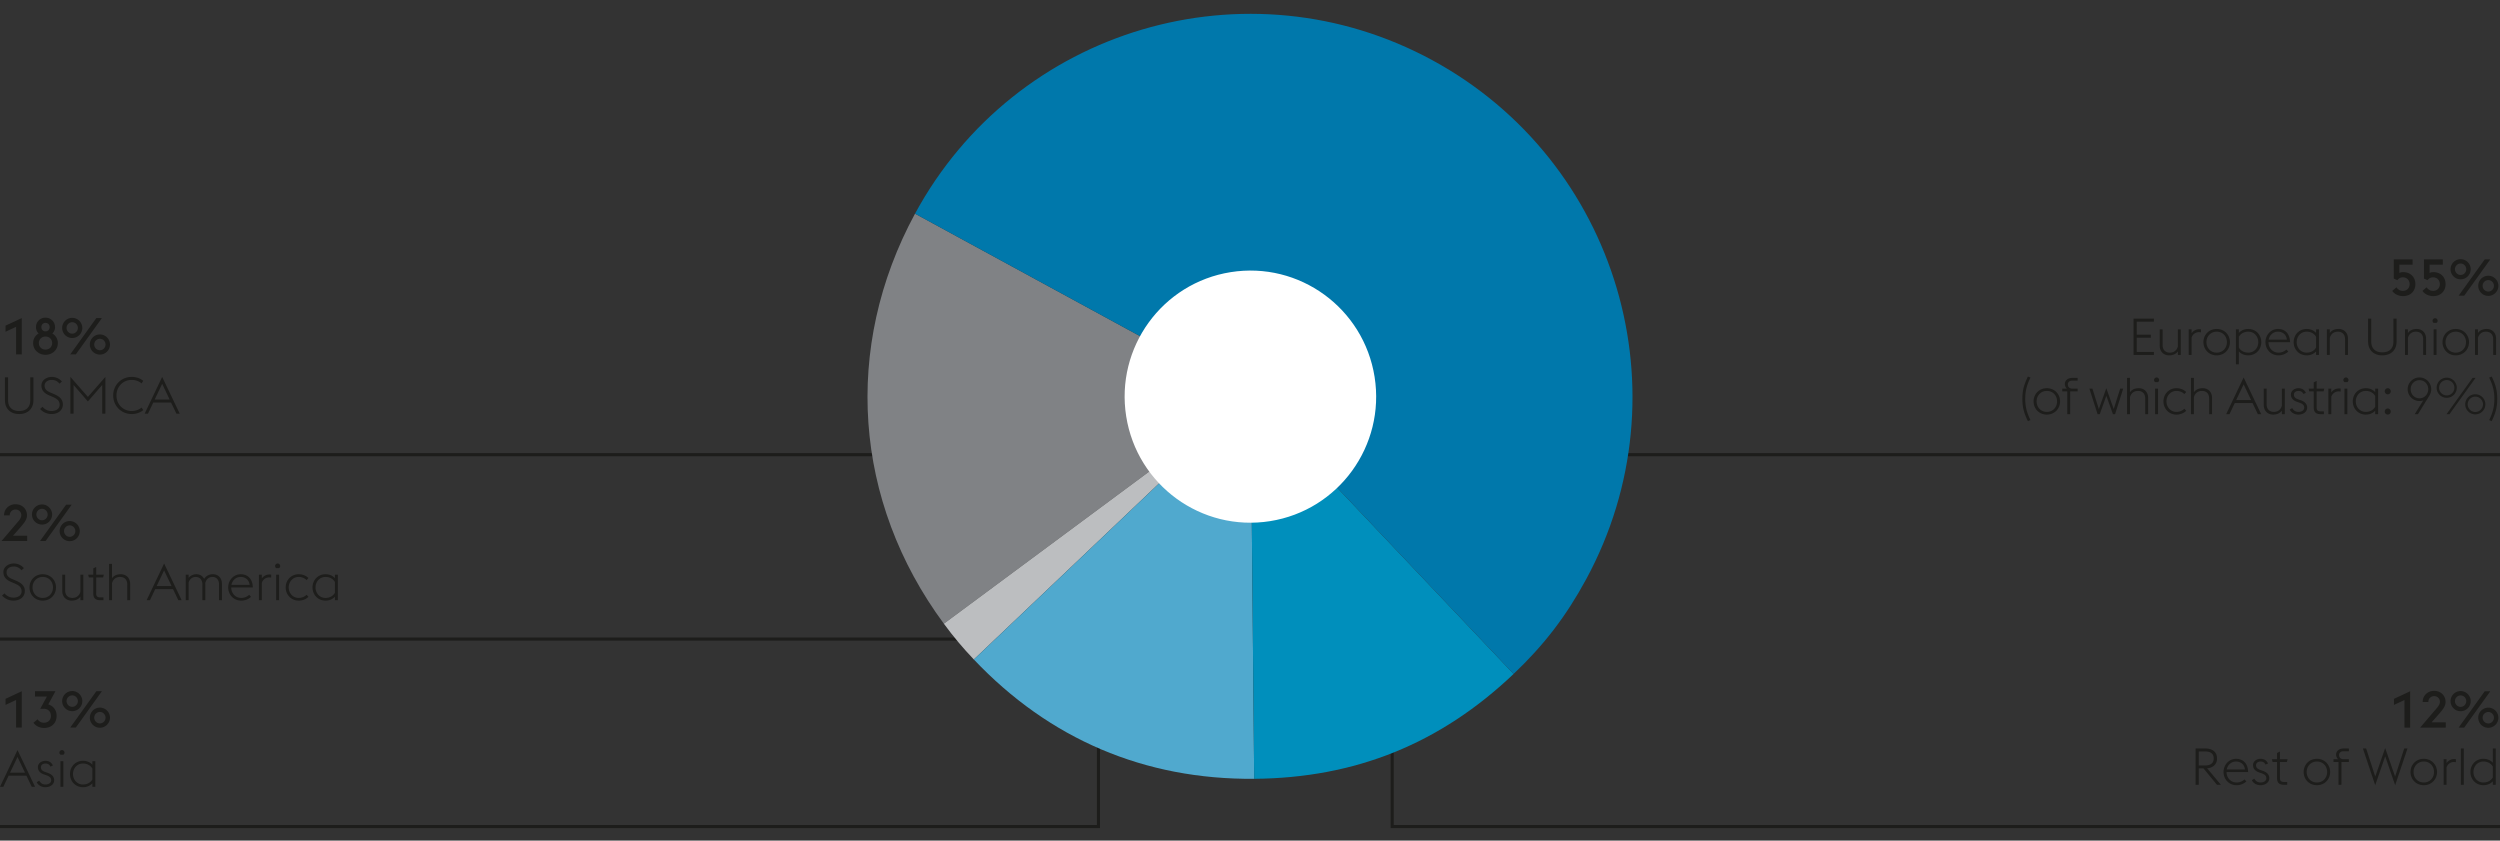
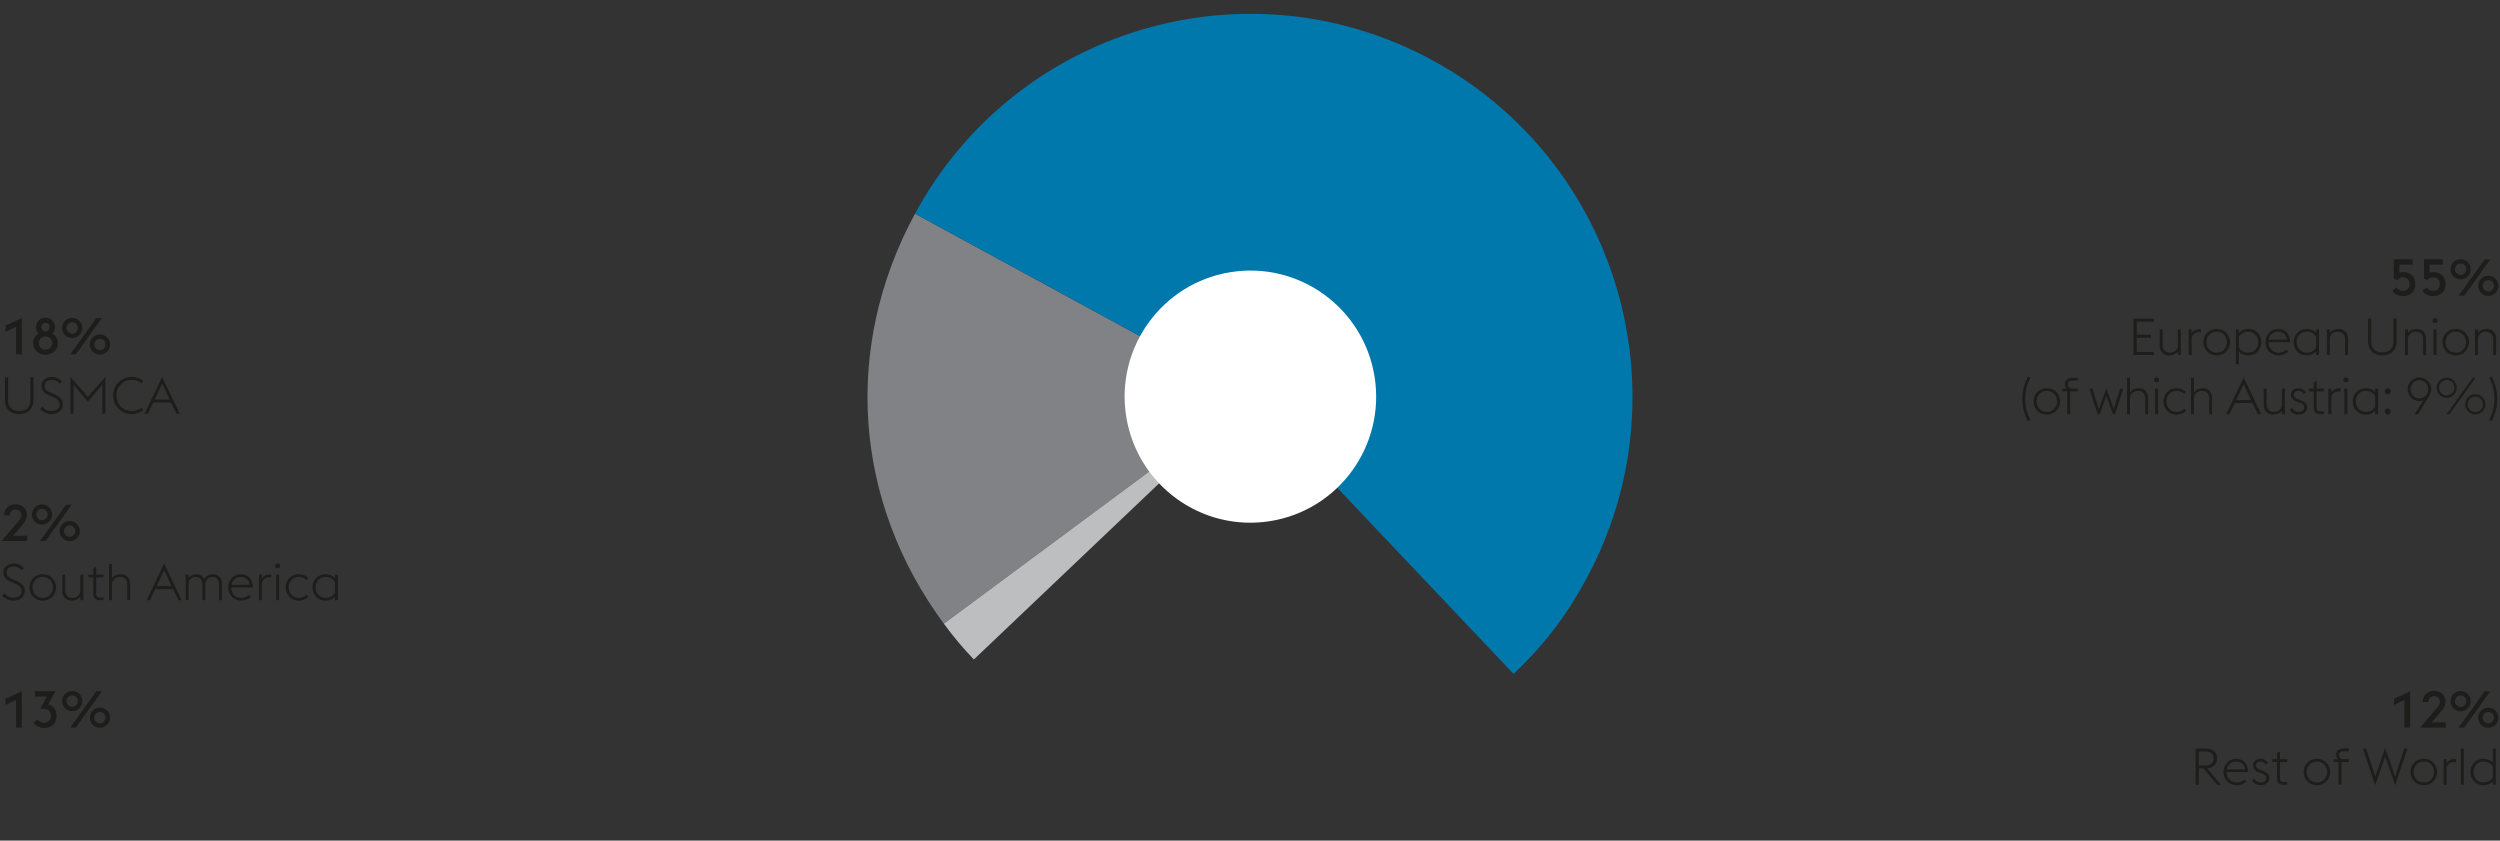
<svg xmlns="http://www.w3.org/2000/svg" width="800" height="269" viewBox="0 0 800 269">
  <rect x="0" y="0" width="800" height="269" fill="#333333" stroke="none" />
-   <path fill="none" stroke="#1d1d1b" d="M0 145.5h311M0 204.5h337M0 264.5h351.5V216M475 145.5h325M445.5 233v31.5H800" />
  <path d="M400.204 126.837l-98.17 72.744c-28.919-39.136-32.387-88.447-9.23-131.202l107.4 58.458z" fill="#808285" />
  <path d="M400.204 126.837l-88.575 84.196c-3.719-3.924-6.381-7.103-9.595-11.452l98.17-72.744z" fill="#bcbec0" />
-   <path d="M400.204 126.837l1.133 122.383c-35.085.287-65.542-12.677-89.708-38.187l88.575-84.196z" fill="#50a9ce" />
-   <path d="M400.204 126.837l84.148 88.823c-23.48 22.32-50.627 33.294-83.015 33.56l-1.133-122.383z" fill="#008fbc" />
  <path d="M400.204 126.837l-107.4-58.458c32.162-59.384 106.32-81.352 165.636-49.066 59.317 32.286 81.328 106.598 49.164 165.982-6.432 11.876-13.468 21.066-23.252 30.365l-84.148-88.823z" fill="#0078ab" />
  <path d="M360.382 133.235c-3.476-22.004 11.5-42.667 33.45-46.152 21.95-3.487 42.562 11.526 46.04 33.532 3.477 22.004-11.5 42.668-33.451 46.153-21.95 3.484-42.562-11.529-46.039-33.533" fill="#fff" />
  <g fill="#1d1d1b">
    <path d="M5.146 104.581l-3.373 1.572v-1.948l5.19-2.424v11.625H5.146v-8.825zM10.603 109.788c0-1.343.687-2.456 1.768-3.078-.54-.491-.852-1.195-.852-2.03 0-1.687 1.31-3.03 3.03-3.03 1.735 0 3.06 1.343 3.06 3.03 0 .835-.327 1.539-.867 2.047a3.457 3.457 0 011.768 3.061c0 2.112-1.702 3.75-3.962 3.75-2.227 0-3.945-1.638-3.945-3.75zm6.09 0c0-1.163-.851-2.096-2.145-2.096-1.26 0-2.112.933-2.112 2.096 0 1.146.852 2.08 2.112 2.08 1.294 0 2.145-.934 2.145-2.08zm-.802-5.108c0-.77-.54-1.36-1.343-1.36-.786 0-1.31.59-1.31 1.36s.524 1.358 1.31 1.358c.803 0 1.343-.589 1.343-1.358zM19.89 104.941a3.232 3.232 0 013.225-3.225c1.768 0 3.226 1.457 3.226 3.225s-1.458 3.226-3.226 3.226a3.232 3.232 0 01-3.225-3.226zm5.026 0c0-.999-.802-1.834-1.8-1.834-1.016 0-1.818.835-1.818 1.834s.802 1.834 1.817 1.834c1 0 1.802-.835 1.802-1.834zm5.91-3.16h1.785l-8.35 11.625h-1.784l8.35-11.625zm-2.078 8.465a3.232 3.232 0 013.225-3.225 3.243 3.243 0 013.225 3.225 3.242 3.242 0 01-3.225 3.226 3.232 3.232 0 01-3.225-3.226zm5.026 0c0-.998-.802-1.834-1.8-1.834a1.828 1.828 0 00-1.818 1.834c0 1 .802 1.834 1.817 1.834.999 0 1.8-.835 1.8-1.834zM8.699 173.112H.496l5.354-6.27c.671-.786.966-1.376.966-1.982 0-1.014-.77-1.817-1.834-1.817s-1.866.803-1.866 1.817v.066H1.298c0-2.047 1.589-3.57 3.684-3.57 2.112 0 3.651 1.523 3.651 3.553 0 1.31-.818 2.325-1.915 3.62l-2.554 2.897h4.535v1.686zM10.226 164.647a3.232 3.232 0 013.225-3.225c1.768 0 3.226 1.457 3.226 3.225s-1.458 3.226-3.226 3.226a3.232 3.232 0 01-3.225-3.226zm5.026 0c0-.999-.802-1.834-1.8-1.834-1.016 0-1.818.835-1.818 1.834s.802 1.834 1.817 1.834c1 0 1.801-.835 1.801-1.834zm5.91-3.16h1.785l-8.35 11.625h-1.784l8.35-11.625zm-2.078 8.465a3.232 3.232 0 013.225-3.225 3.243 3.243 0 013.225 3.225 3.242 3.242 0 01-3.225 3.226 3.232 3.232 0 01-3.225-3.226zm5.026 0c0-.998-.802-1.834-1.8-1.834a1.828 1.828 0 00-1.818 1.834c0 1 .802 1.834 1.817 1.834.999 0 1.8-.835 1.8-1.834zM.66 190.58l.77-.704c.572.704 1.571 1.36 2.832 1.36 1.588 0 2.653-.787 2.653-1.998 0-1.294-.803-1.9-2.129-2.489l-1.228-.523c-1.768-.754-2.473-1.769-2.473-3.177 0-1.653 1.638-2.735 3.308-2.735 1.375 0 2.522.623 3.242 1.474l-.753.704c-.606-.72-1.343-1.212-2.538-1.212-1.212 0-2.243.689-2.243 1.834 0 .966.475 1.621 1.8 2.178l1.229.524c1.572.671 2.816 1.605 2.816 3.275 0 1.784-1.36 3.11-3.684 3.11-1.605 0-2.947-.835-3.602-1.62zM9.44 187.978c0-2.326 1.751-4.225 4.24-4.225s4.24 1.9 4.24 4.225c0 2.324-1.751 4.223-4.24 4.223s-4.24-1.9-4.24-4.223zm7.515 0c0-1.834-1.294-3.357-3.275-3.357-1.948 0-3.274 1.523-3.274 3.357 0 1.833 1.326 3.356 3.274 3.356 1.981 0 3.275-1.523 3.275-3.356zM25.734 190.924c-.671.95-1.752 1.277-2.8 1.277-1.719 0-3.012-1.179-3.012-3.143v-5.174h.933v5.043c0 1.555.95 2.407 2.325 2.407s2.26-.835 2.554-1.998v-5.452h.933v8.186h-.933v-1.146zM28.21 183.884h1.638v-1.997l.933-.46v2.457h2.44l-.213.9h-2.227v5.092c0 .901.328 1.294 1.326 1.294h1v.9H32.09c-1.457 0-2.243-.605-2.243-2.16v-5.126h-1.424l-.213-.9zM34.91 180.445h.933v4.618c.655-.983 1.736-1.31 2.816-1.31 1.72 0 2.996 1.179 2.996 3.143v5.174h-.933v-5.043c0-1.555-.933-2.406-2.308-2.406-1.409 0-2.26.85-2.571 2.014v5.435h-.933v-11.625zM52.516 180.314l5.616 11.756h-1.064l-1.703-3.552h-5.698l-1.686 3.552h-1.064l5.6-11.756zm-2.39 7.238h4.78l-2.39-5.027-2.39 5.027zM70.089 187.027c0-1.539-.884-2.406-2.112-2.406-1.228 0-1.998.818-2.292 1.98.016.1.016.197.016.295v5.174h-.933v-5.043c0-1.539-.9-2.406-2.129-2.406-1.146 0-1.948.72-2.276 1.768v5.681h-.933v-8.186h.933v1.064c.656-.884 1.637-1.195 2.522-1.195 1.048 0 1.965.54 2.44 1.506.72-1.162 1.866-1.506 2.783-1.506 1.719 0 2.914 1.179 2.914 3.143v5.174h-.933v-5.043zM73.025 187.978c0-2.342 1.785-4.225 3.996-4.225 2.145 0 3.814 1.36 3.88 4.24h-6.91c0 1.834 1.343 3.341 3.193 3.341 1.113 0 1.949-.426 2.554-.999l.59.654c-.704.656-1.736 1.212-3.144 1.212-2.423 0-4.159-1.9-4.159-4.223zm1.032-.82h5.813c-.18-1.686-1.425-2.537-2.882-2.537-1.408 0-2.636 1.015-2.93 2.537zM82.853 183.884h.933v1.244c.557-.835 1.458-1.293 2.456-1.293.18 0 .36.017.54.049v.966a2.861 2.861 0 00-.638-.081c-1.064 0-1.998.654-2.358 1.702v5.6h-.933v-8.187zM88.03 181.134c0-.443.376-.82.818-.82.442 0 .819.377.819.82a.822.822 0 01-.36.67h-.917a.822.822 0 01-.36-.67zm.343 2.75h.933v8.186h-.933v-8.186zM91.42 187.978c0-2.326 1.752-4.225 4.159-4.225 1.408 0 2.44.557 3.127 1.212l-.59.67a3.575 3.575 0 00-2.537-1.014c-1.85 0-3.193 1.523-3.193 3.357 0 1.833 1.343 3.356 3.193 3.356 1.113 0 1.932-.442 2.538-1.016l.59.671c-.688.656-1.72 1.212-3.128 1.212-2.407 0-4.16-1.9-4.16-4.223zM107.174 190.957c-.786.835-1.818 1.244-3.013 1.244-2.44 0-4.159-1.9-4.159-4.223 0-2.326 1.72-4.225 4.16-4.225 1.194 0 2.226.41 3.012 1.26v-1.13h.933v8.187h-.933v-1.113zm0-1.26v-3.456c-.524-.9-1.572-1.62-3.013-1.62-1.883 0-3.192 1.523-3.192 3.357 0 1.833 1.31 3.356 3.192 3.356 1.458 0 2.505-.72 3.013-1.638z" />
    <g>
      <path d="M5.146 223.992l-3.373 1.572v-1.948l5.19-2.424v11.625H5.146v-8.825zM10.7 231.278l1.327-1.113a2.32 2.32 0 002.014 1.113c1.293 0 2.26-.835 2.26-2.21-.017-1.326-.902-2.26-2.326-2.26h-1.097l2.129-3.912h-3.815v-1.704h6.549l-2.292 4.225c1.67.491 2.669 1.85 2.669 3.651 0 2.309-1.605 3.88-4.012 3.88-1.392 0-2.685-.622-3.405-1.67zM19.89 224.353a3.232 3.232 0 013.225-3.226c1.768 0 3.226 1.457 3.226 3.226s-1.458 3.225-3.226 3.225a3.232 3.232 0 01-3.225-3.225zm5.026 0c0-1-.802-1.834-1.8-1.834-1.016 0-1.818.835-1.818 1.834s.802 1.834 1.817 1.834c1 0 1.802-.835 1.802-1.834zm5.91-3.16h1.785l-8.35 11.624h-1.784l8.35-11.625zm-2.078 8.464a3.232 3.232 0 013.225-3.225 3.243 3.243 0 013.225 3.225 3.242 3.242 0 01-3.225 3.226 3.232 3.232 0 01-3.225-3.226zm5.026 0c0-.998-.802-1.834-1.8-1.834a1.828 1.828 0 00-1.818 1.834c0 1 .802 1.834 1.817 1.834.999 0 1.8-.835 1.8-1.834z" />
    </g>
    <g>
-       <path d="M5.604 240.019l5.616 11.755h-1.064l-1.702-3.552H2.756l-1.687 3.552H.005l5.6-11.755zm-2.39 7.237h4.781l-2.39-5.027-2.39 5.027zM11.749 250.3l.802-.49c.443.786 1.048 1.228 1.998 1.228 1.015 0 1.833-.508 1.833-1.343 0-.802-.442-1.228-1.62-1.637l-.754-.262c-1.473-.525-1.883-1.457-1.883-2.325 0-1.114 1.016-2.014 2.473-2.014 1.031 0 1.916.54 2.325 1.506l-.802.345c-.246-.59-.77-.983-1.556-.983-.802 0-1.473.426-1.473 1.162 0 .639.245 1.147 1.359 1.54l.802.278c1.375.49 2.079 1.244 2.079 2.374 0 1.162-1.031 2.226-2.832 2.226-1.163 0-2.26-.573-2.751-1.604zM19.005 240.838c0-.442.377-.82.819-.82.442 0 .819.377.819.82a.822.822 0 01-.36.67h-.917a.822.822 0 01-.36-.67zm.344 2.75h.933v8.186h-.933v-8.186zM29.567 250.661c-.786.835-1.817 1.244-3.013 1.244-2.44 0-4.158-1.9-4.158-4.223 0-2.326 1.719-4.225 4.158-4.225 1.196 0 2.227.41 3.013 1.26v-1.13h.933v8.187h-.933v-1.113zm0-1.26v-3.456c-.524-.9-1.572-1.62-3.013-1.62-1.883 0-3.192 1.523-3.192 3.357 0 1.833 1.31 3.356 3.192 3.356 1.458 0 2.506-.72 3.013-1.638z" />
-     </g>
+       </g>
    <g>
      <path d="M765.52 93.085l1.342-1.147a2.424 2.424 0 002.063 1.147c1.294 0 2.161-.934 2.161-2.145 0-1.228-.835-2.194-2.193-2.194-.835 0-1.409.442-1.72.917l-1.178-.523v-6.141h6.041v1.687h-4.24v2.652c.36-.163.736-.262 1.178-.262 2.423 0 3.946 1.621 3.946 3.864 0 2.227-1.572 3.815-3.93 3.815-1.39 0-2.782-.622-3.47-1.67zM775.184 93.085l1.342-1.147a2.424 2.424 0 002.063 1.147c1.294 0 2.161-.934 2.161-2.145 0-1.228-.834-2.194-2.193-2.194-.835 0-1.409.442-1.72.917l-1.178-.523v-6.141h6.041v1.687h-4.24v2.652c.36-.163.736-.262 1.178-.262 2.424 0 3.946 1.621 3.946 3.864 0 2.227-1.572 3.815-3.93 3.815-1.39 0-2.782-.622-3.47-1.67zM784.176 86.16a3.232 3.232 0 013.226-3.226c1.768 0 3.225 1.457 3.225 3.225s-1.457 3.226-3.225 3.226a3.232 3.232 0 01-3.226-3.226zm5.027 0c0-1-.802-1.835-1.801-1.835-1.015 0-1.818.835-1.818 1.834s.803 1.834 1.818 1.834c.999 0 1.801-.835 1.801-1.834zm5.91-3.161h1.785l-8.35 11.625h-1.785l8.35-11.625zm-2.079 8.465a3.232 3.232 0 013.226-3.226 3.243 3.243 0 013.225 3.226 3.242 3.242 0 01-3.225 3.225 3.232 3.232 0 01-3.226-3.225zm5.027 0c0-.998-.803-1.834-1.801-1.834a1.828 1.828 0 00-1.818 1.834c0 .999.803 1.834 1.818 1.834.998 0 1.8-.835 1.8-1.834z" />
    </g>
    <g>
      <path d="M682.736 101.958h6.517v.967h-5.502v4.175h4.52v.982h-4.52v4.535h5.502v.966h-6.517v-11.625zM696.919 112.437c-.671.95-1.752 1.277-2.8 1.277-1.72 0-3.013-1.179-3.013-3.144v-5.174h.934v5.043c0 1.556.95 2.408 2.325 2.408s2.259-.836 2.554-1.998v-5.453h.933v8.187h-.933v-1.146zM700.378 105.396h.933v1.245c.557-.835 1.458-1.293 2.456-1.293.18 0 .36.016.54.048v.966a2.861 2.861 0 00-.638-.08c-1.064 0-1.998.654-2.358 1.701v5.6h-.933v-8.187zM705.095 109.49c0-2.325 1.752-4.224 4.24-4.224s4.242 1.899 4.242 4.224c0 2.324-1.752 4.224-4.241 4.224s-4.24-1.9-4.24-4.224zm7.515 0c0-1.834-1.293-3.356-3.274-3.356-1.948 0-3.274 1.522-3.274 3.356 0 1.833 1.326 3.357 3.274 3.357 1.98 0 3.274-1.524 3.274-3.357zM715.496 105.396h.933v1.147c.786-.852 1.801-1.277 3.03-1.277 2.439 0 4.158 1.899 4.158 4.224 0 2.324-1.719 4.224-4.158 4.224-1.229 0-2.244-.41-3.03-1.26v4.142h-.933v-11.2zm.933 2.391v3.422c.508.917 1.572 1.638 3.03 1.638 1.882 0 3.192-1.524 3.192-3.357 0-1.834-1.31-3.356-3.192-3.356-1.458 0-2.522.736-3.03 1.653zM724.947 109.49c0-2.342 1.785-4.224 3.995-4.224 2.145 0 3.815 1.359 3.88 4.24h-6.908c0 1.834 1.342 3.34 3.192 3.34 1.114 0 1.949-.425 2.554-.998l.59.654c-.704.655-1.736 1.212-3.144 1.212-2.423 0-4.159-1.9-4.159-4.224zm1.032-.82h5.812c-.18-1.686-1.424-2.536-2.881-2.536-1.409 0-2.637 1.014-2.931 2.537zM741.144 112.47c-.786.835-1.817 1.244-3.013 1.244-2.44 0-4.158-1.9-4.158-4.224 0-2.325 1.719-4.224 4.158-4.224 1.196 0 2.227.409 3.013 1.26v-1.13h.933v8.187h-.933v-1.113zm0-1.261v-3.455c-.524-.9-1.572-1.62-3.013-1.62-1.882 0-3.192 1.522-3.192 3.356 0 1.833 1.31 3.357 3.192 3.357 1.458 0 2.506-.721 3.013-1.638zM744.603 105.396h.933v1.18c.655-.983 1.736-1.31 2.817-1.31 1.719 0 2.996 1.178 2.996 3.143v5.174h-.933v-5.043c0-1.556-.934-2.406-2.31-2.406-1.407 0-2.259.85-2.57 2.013v5.436h-.933v-8.187zM757.788 109.277v-7.319h1.015v7.368c0 2.292 1.425 3.422 3.537 3.422 2.128 0 3.553-1.13 3.553-3.422v-7.368h1.015v7.32c0 2.831-1.883 4.436-4.568 4.436s-4.552-1.605-4.552-4.437zM769.598 105.396h.933v1.18c.656-.983 1.736-1.31 2.817-1.31 1.719 0 2.996 1.178 2.996 3.143v5.174h-.933v-5.043c0-1.556-.934-2.406-2.309-2.406-1.408 0-2.26.85-2.57 2.013v5.436h-.934v-8.187zM778.411 102.646c0-.442.377-.819.818-.819.443 0 .82.377.82.82a.822.822 0 01-.361.67h-.917a.822.822 0 01-.36-.67zm.344 2.75h.933v8.187h-.933v-8.187zM781.605 109.49c0-2.325 1.752-4.224 4.24-4.224s4.241 1.899 4.241 4.224c0 2.324-1.752 4.224-4.24 4.224s-4.241-1.9-4.241-4.224zm7.515 0c0-1.834-1.293-3.356-3.274-3.356-1.949 0-3.275 1.522-3.275 3.356 0 1.833 1.326 3.357 3.275 3.357 1.98 0 3.274-1.524 3.274-3.357zM792.006 105.396h.933v1.18c.655-.983 1.736-1.31 2.816-1.31 1.72 0 2.996 1.178 2.996 3.143v5.174h-.933v-5.043c0-1.556-.933-2.406-2.308-2.406-1.408 0-2.26.85-2.571 2.013v5.436h-.933v-8.187z" />
    </g>
    <g>
      <path d="M647.16 127.629c0-2.914.606-4.698 1.769-7.139l.819.345c-1.163 2.34-1.67 4.289-1.67 6.794s.507 4.454 1.67 6.795l-.82.344c-1.162-2.44-1.767-4.224-1.767-7.14zM650.748 128.448c0-2.325 1.752-4.224 4.24-4.224s4.241 1.899 4.241 4.224c0 2.324-1.752 4.224-4.24 4.224s-4.241-1.9-4.241-4.224zm7.515 0c0-1.834-1.294-3.356-3.275-3.356-1.948 0-3.274 1.522-3.274 3.356 0 1.833 1.326 3.357 3.274 3.357 1.981 0 3.275-1.524 3.275-3.357zM659.92 124.354h1.49c-.409-.343-.655-.883-.655-1.473 0-1.146.967-1.965 2.44-1.965h1.654v.885h-1.703c-.786 0-1.44.392-1.44 1.21 0 .902.67 1.344 1.342 1.344h1.8v.9h-2.39v7.286h-.933v-7.286h-1.605v-.9zM668.602 124.354h.965l2.063 6.55 2.391-6.68 2.374 6.68 2.063-6.55h.966l-2.603 8.187h-.672l-2.128-5.878-2.096 5.878h-.704l-2.62-8.187zM680.657 120.916h.933v4.617c.655-.982 1.736-1.31 2.816-1.31 1.72 0 2.996 1.18 2.996 3.144v5.174h-.933v-5.043c0-1.556-.933-2.406-2.308-2.406-1.409 0-2.26.85-2.571 2.013v5.436h-.933v-11.625zM689.29 121.604c0-.442.376-.819.818-.819.442 0 .818.377.818.82a.822.822 0 01-.36.67h-.917a.822.822 0 01-.36-.67zm.343 2.75h.933v8.187h-.933v-8.187zM692.303 128.448c0-2.325 1.752-4.224 4.158-4.224 1.409 0 2.44.556 3.128 1.212l-.59.67a3.575 3.575 0 00-2.538-1.014c-1.85 0-3.192 1.522-3.192 3.356 0 1.833 1.342 3.357 3.192 3.357 1.114 0 1.933-.443 2.538-1.016l.59.671c-.688.655-1.72 1.212-3.128 1.212-2.406 0-4.158-1.9-4.158-4.224zM701.115 120.916h.933v4.617c.655-.982 1.736-1.31 2.816-1.31 1.72 0 2.996 1.18 2.996 3.144v5.174h-.933v-5.043c0-1.556-.933-2.406-2.308-2.406-1.409 0-2.26.85-2.571 2.013v5.436h-.933v-11.625zM717.968 120.785l5.615 11.756h-1.063l-1.703-3.553h-5.698l-1.686 3.553h-1.065l5.6-11.756zm-2.39 7.237h4.78l-2.39-5.026-2.39 5.026zM730.203 131.395c-.672.95-1.752 1.277-2.8 1.277-1.72 0-3.013-1.179-3.013-3.144v-5.174h.934v5.043c0 1.556.949 2.408 2.324 2.408s2.26-.836 2.555-1.998v-5.453h.933v8.187h-.933v-1.146zM732.712 131.067l.802-.49c.443.785 1.048 1.228 1.998 1.228 1.015 0 1.833-.508 1.833-1.343 0-.803-.442-1.229-1.62-1.638l-.754-.261c-1.473-.525-1.883-1.458-1.883-2.326 0-1.113 1.016-2.013 2.473-2.013 1.031 0 1.916.54 2.325 1.506l-.803.344c-.245-.59-.769-.982-1.555-.982-.802 0-1.473.426-1.473 1.162 0 .639.245 1.146 1.359 1.539l.802.278c1.375.492 2.079 1.244 2.079 2.374 0 1.162-1.031 2.227-2.833 2.227-1.162 0-2.259-.573-2.75-1.605zM738.756 124.354h1.638v-1.997l.933-.459v2.456h2.44l-.214.9h-2.226v5.093c0 .901.327 1.294 1.326 1.294h.999v.9h-1.015c-1.458 0-2.243-.605-2.243-2.161v-5.125h-1.425l-.213-.9zM745.078 124.354h.933v1.245c.557-.835 1.458-1.293 2.456-1.293.18 0 .36.016.54.048v.966a2.861 2.861 0 00-.638-.08c-1.064 0-1.997.654-2.358 1.701v5.6h-.933v-8.186zM749.877 121.604c0-.442.377-.819.819-.819.442 0 .819.377.819.82a.822.822 0 01-.36.67h-.917a.822.822 0 01-.36-.67zm.344 2.75h.933v8.187h-.933v-8.187zM760.063 131.428c-.786.835-1.818 1.244-3.013 1.244-2.44 0-4.159-1.9-4.159-4.224 0-2.325 1.72-4.224 4.159-4.224 1.195 0 2.227.409 3.013 1.26v-1.13h.933v8.187h-.933v-1.113zm0-1.261v-3.455c-.524-.9-1.572-1.62-3.013-1.62-1.883 0-3.193 1.522-3.193 3.356 0 1.833 1.31 3.357 3.193 3.357 1.457 0 2.505-.721 3.013-1.638zM763.112 125.223c0-.541.426-1 .966-1s.966.459.966 1c0 .507-.425.965-.966.965s-.966-.458-.966-.965zm0 6.483c0-.54.426-.999.966-.999s.966.459.966 1c0 .507-.425.965-.966.965s-.966-.458-.966-.966zM775.443 128.12a3.62 3.62 0 01-1.211.213 3.783 3.783 0 01-3.782-3.782 3.77 3.77 0 013.782-3.766 3.766 3.766 0 013.766 3.766c0 .77-.262 1.49-.639 2.112l-3.618 5.878h-1.032l2.734-4.42zm1.589-3.57c0-1.604-1.179-2.897-2.8-2.897s-2.816 1.293-2.816 2.898 1.195 2.915 2.816 2.915 2.8-1.31 2.8-2.915zM779.722 124.076a3.231 3.231 0 013.225-3.225c1.768 0 3.225 1.457 3.225 3.225s-1.457 3.226-3.225 3.226a3.231 3.231 0 01-3.225-3.226zm5.68 0c0-1.343-1.096-2.456-2.455-2.456s-2.44 1.113-2.44 2.456 1.08 2.456 2.44 2.456 2.456-1.113 2.456-2.456zm5.83-3.16h.95l-8.35 11.625h-.95l8.35-11.625zm-2.358 8.465a3.232 3.232 0 013.225-3.226 3.243 3.243 0 013.226 3.226 3.242 3.242 0 01-3.226 3.225 3.231 3.231 0 01-3.225-3.225zm5.681 0c0-1.343-1.097-2.456-2.456-2.456s-2.44 1.113-2.44 2.456 1.081 2.456 2.44 2.456 2.456-1.113 2.456-2.456zM797.346 134.768l-.82-.344c1.163-2.341 1.67-4.29 1.67-6.795s-.507-4.453-1.67-6.794l.82-.345c1.162 2.44 1.768 4.225 1.768 7.139 0 2.915-.606 4.7-1.768 7.139z" />
    </g>
    <g>
      <path d="M769.433 224.005l-3.373 1.572v-1.948l5.19-2.424v11.625h-1.817v-8.825zM782.65 232.83h-8.203l5.354-6.27c.671-.787.966-1.376.966-1.982 0-1.015-.77-1.817-1.834-1.817s-1.867.802-1.867 1.817v.066h-1.817c0-2.047 1.588-3.57 3.684-3.57 2.112 0 3.651 1.523 3.651 3.553 0 1.31-.818 2.325-1.916 3.62l-2.554 2.897h4.535v1.686zM784.176 224.365a3.232 3.232 0 013.226-3.225c1.768 0 3.225 1.457 3.225 3.225s-1.457 3.226-3.225 3.226a3.232 3.232 0 01-3.226-3.226zm5.027 0c0-.999-.802-1.834-1.801-1.834-1.015 0-1.818.835-1.818 1.834s.803 1.834 1.818 1.834c.999 0 1.801-.835 1.801-1.834zm5.91-3.16h1.785l-8.35 11.625h-1.785l8.35-11.625zm-2.079 8.465a3.232 3.232 0 013.226-3.226 3.243 3.243 0 013.225 3.226 3.242 3.242 0 01-3.225 3.226 3.232 3.232 0 01-3.226-3.226zm5.027 0c0-.998-.803-1.834-1.801-1.834a1.828 1.828 0 00-1.818 1.834c0 .999.803 1.834 1.818 1.834.998 0 1.8-.835 1.8-1.834z" />
    </g>
    <g>
      <path d="M705.111 245.878h-1.506v5.256h-1.015v-11.625h3.078c2.39 0 3.782 1.195 3.782 3.193 0 1.784-1.162 2.963-3.16 3.16l4.404 5.272h-1.26l-4.323-5.256zm.524-.933c1.85 0 2.75-.819 2.75-2.243 0-1.441-.9-2.243-2.75-2.243h-2.03v4.486h2.03zM711.533 247.041c0-2.342 1.785-4.225 3.995-4.225 2.145 0 3.815 1.36 3.88 4.24H712.5c0 1.835 1.342 3.341 3.192 3.341 1.113 0 1.949-.425 2.554-.999l.59.655c-.704.655-1.736 1.212-3.144 1.212-2.423 0-4.159-1.9-4.159-4.224zm1.032-.82h5.812c-.18-1.686-1.424-2.536-2.881-2.536-1.409 0-2.637 1.014-2.931 2.537zM720.592 249.66l.802-.491c.442.786 1.048 1.228 1.998 1.228 1.015 0 1.833-.507 1.833-1.342 0-.803-.442-1.229-1.62-1.638l-.754-.262c-1.473-.524-1.883-1.457-1.883-2.325 0-1.113 1.015-2.014 2.473-2.014 1.031 0 1.915.54 2.325 1.507l-.803.344c-.245-.59-.77-.982-1.555-.982-.803 0-1.473.425-1.473 1.162 0 .638.245 1.146 1.358 1.539l.803.278c1.375.491 2.079 1.244 2.079 2.374 0 1.162-1.031 2.227-2.833 2.227-1.162 0-2.259-.574-2.75-1.605zM727.013 242.947h1.637v-1.997l.933-.459v2.456h2.44l-.213.9h-2.227v5.092c0 .902.328 1.294 1.326 1.294h1v.9h-1.016c-1.457 0-2.243-.605-2.243-2.16v-5.125h-1.424l-.213-.9zM737.167 247.041c0-2.325 1.752-4.225 4.241-4.225s4.24 1.9 4.24 4.225c0 2.324-1.751 4.224-4.24 4.224s-4.24-1.9-4.24-4.224zm7.516 0c0-1.834-1.294-3.356-3.275-3.356-1.948 0-3.274 1.522-3.274 3.356 0 1.833 1.326 3.356 3.274 3.356 1.981 0 3.275-1.523 3.275-3.356zM746.717 242.947h1.49c-.41-.343-.655-.884-.655-1.473 0-1.146.967-1.965 2.44-1.965h1.654v.885h-1.703c-.786 0-1.441.392-1.441 1.21 0 .902.671 1.343 1.343 1.343h1.8v.9h-2.39v7.287h-.933v-7.286h-1.605v-.9zM756.119 239.509h1.047l2.915 8.99 3.176-9.121 3.177 9.12 2.914-8.99h1.047l-3.945 11.757-3.193-9.25-3.193 9.25-3.945-11.756zM771.368 247.041c0-2.325 1.752-4.225 4.24-4.225s4.242 1.9 4.242 4.225c0 2.324-1.752 4.224-4.241 4.224s-4.24-1.9-4.24-4.224zm7.515 0c0-1.834-1.293-3.356-3.274-3.356-1.948 0-3.275 1.522-3.275 3.356 0 1.833 1.327 3.356 3.275 3.356 1.98 0 3.274-1.523 3.274-3.356zM781.965 242.947h.933v1.244c.557-.835 1.458-1.293 2.456-1.293.18 0 .36.017.541.05v.965a2.861 2.861 0 00-.639-.081c-1.064 0-1.997.654-2.358 1.702v5.6h-.933v-8.187zM787.485 239.509h.933v11.625h-.933v-11.625zM797.704 250.02c-.786.835-1.818 1.245-3.013 1.245-2.44 0-4.159-1.9-4.159-4.224 0-2.325 1.72-4.225 4.159-4.225 1.195 0 2.227.41 3.013 1.261v-4.568h.933v11.625h-.933v-1.113zm0-1.26v-3.455c-.524-.9-1.572-1.62-3.013-1.62-1.883 0-3.192 1.522-3.192 3.356 0 1.833 1.31 3.356 3.192 3.356 1.457 0 2.505-.72 3.013-1.637z" />
    </g>
    <g>
      <path d="M1.577 128.058v-7.32h1.015v7.368c0 2.292 1.425 3.422 3.536 3.422 2.129 0 3.553-1.13 3.553-3.422v-7.368h1.015v7.32c0 2.832-1.883 4.436-4.568 4.436s-4.551-1.604-4.551-4.436zM12.83 130.873l.77-.704c.573.704 1.572 1.36 2.833 1.36 1.588 0 2.652-.787 2.652-1.998 0-1.294-.802-1.9-2.128-2.489l-1.228-.523c-1.769-.754-2.473-1.769-2.473-3.177 0-1.654 1.638-2.735 3.307-2.735 1.375 0 2.522.622 3.242 1.474l-.753.704c-.606-.72-1.343-1.212-2.538-1.212-1.211 0-2.243.689-2.243 1.834 0 .966.475 1.621 1.801 2.178l1.228.524c1.572.671 2.816 1.605 2.816 3.275 0 1.784-1.359 3.11-3.683 3.11-1.605 0-2.948-.835-3.602-1.621zM22.526 120.607l5.6 6.403 5.6-6.403v11.756H32.71v-9.169l-4.584 5.273-4.584-5.273v9.17h-1.016v-11.757zM36.22 126.55c0-3.372 2.604-5.943 5.944-5.943 1.408 0 2.685.443 3.684 1.261l-.557.82c-.819-.689-1.883-1.115-3.127-1.115-2.8 0-4.895 2.162-4.895 4.978s2.095 4.977 4.895 4.977a4.865 4.865 0 003.143-1.113l.54.818c-.982.803-2.275 1.261-3.683 1.261-3.34 0-5.943-2.57-5.943-5.943zM51.894 120.607l5.616 11.756h-1.064l-1.703-3.552h-5.698l-1.686 3.552h-1.065l5.6-11.756zm-2.39 7.238h4.78l-2.39-5.027-2.39 5.027z" />
    </g>
  </g>
</svg>